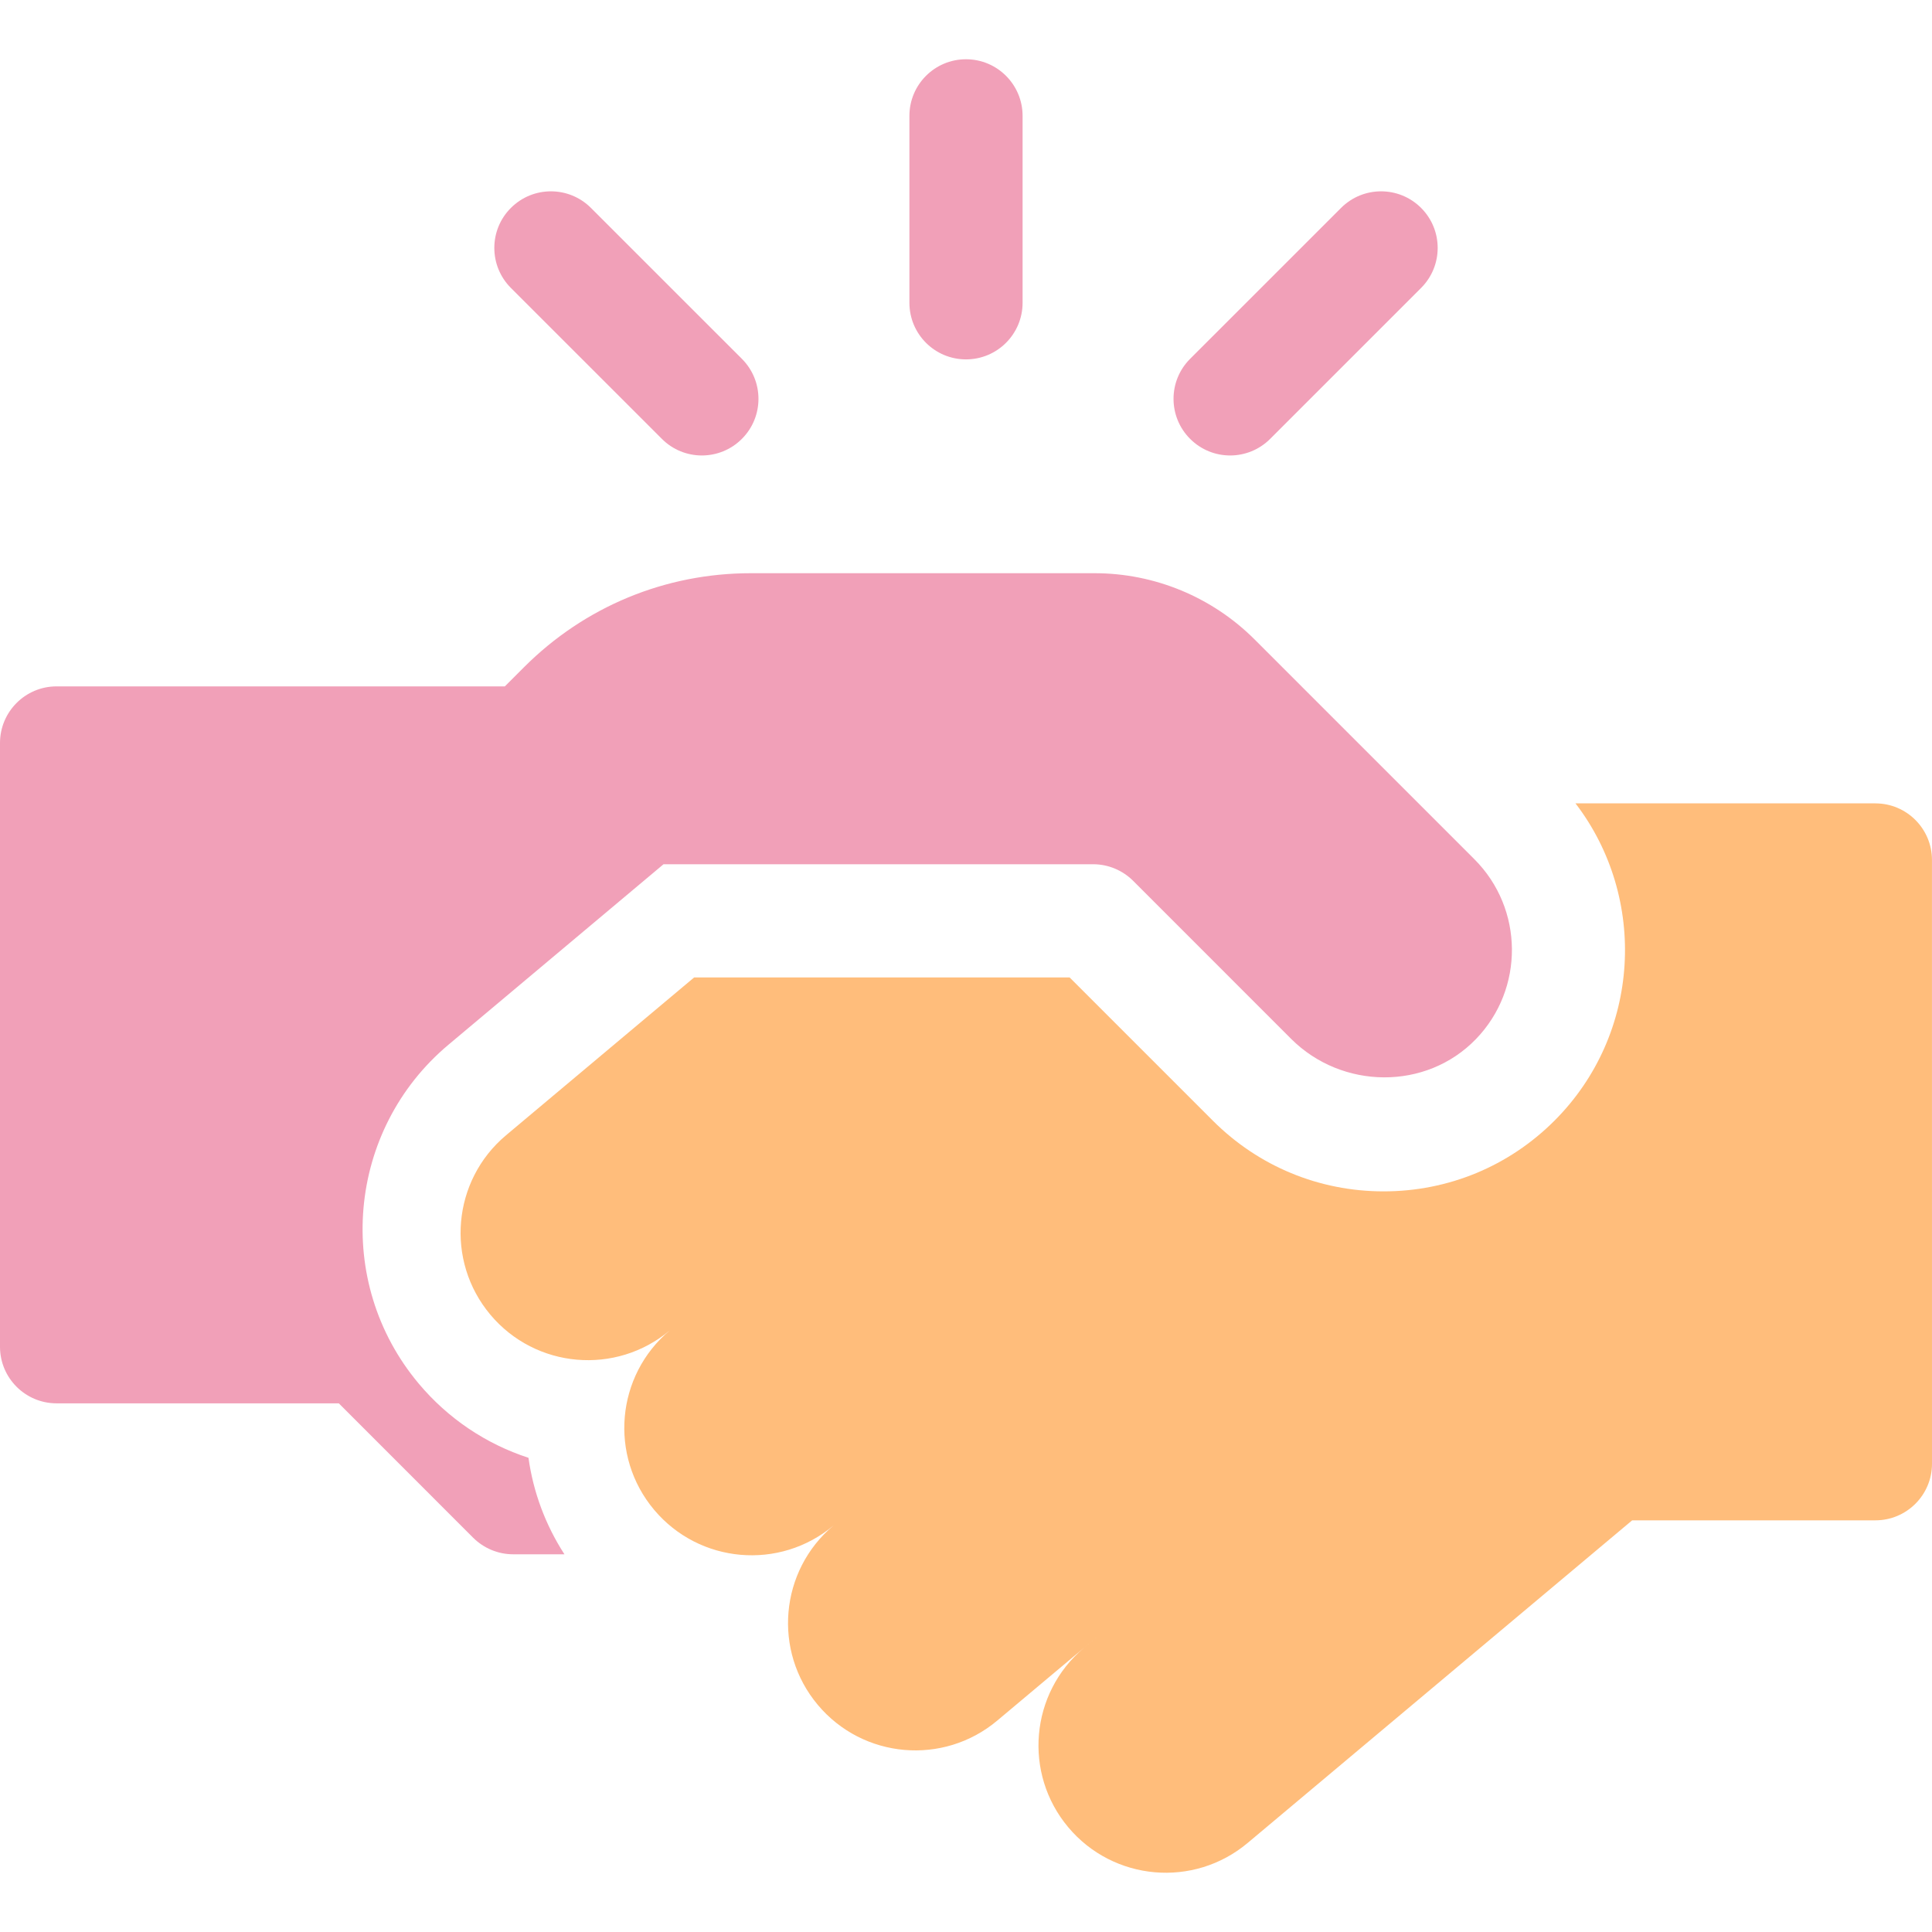
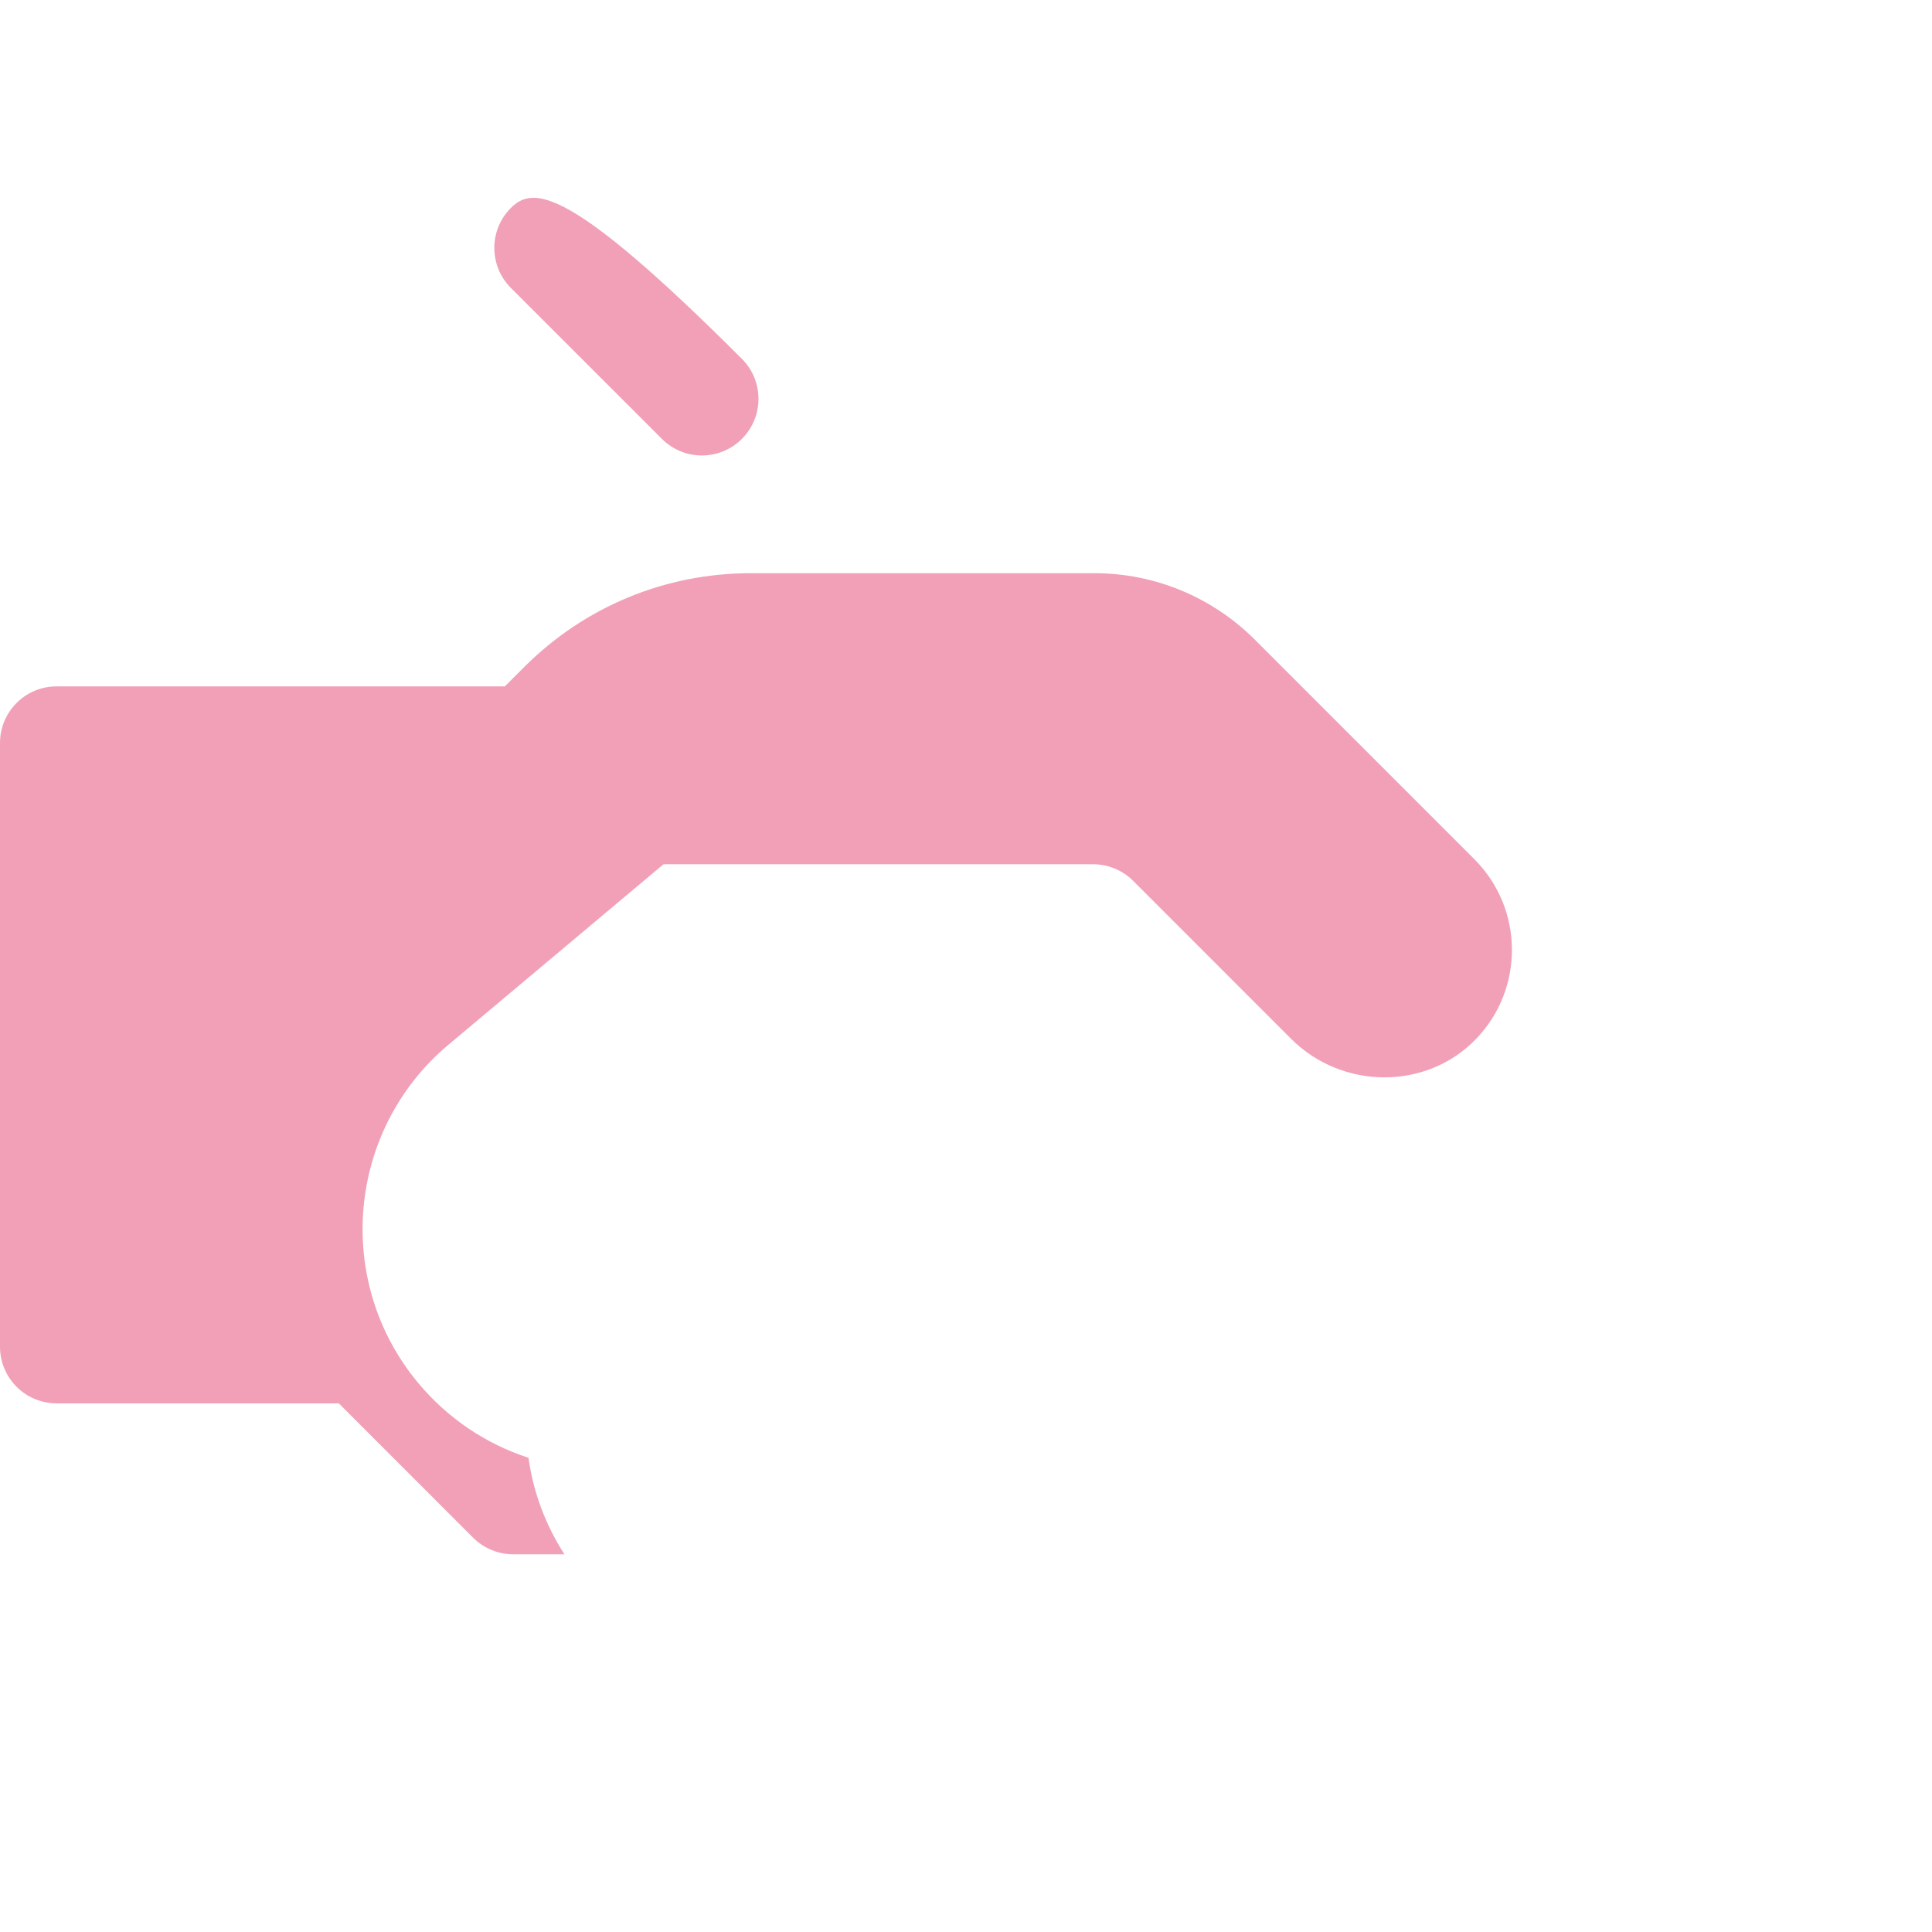
<svg xmlns="http://www.w3.org/2000/svg" width="52" height="52" viewBox="0 0 52 52" fill="none">
  <g id="fi_2195379" clip-path="url(#clip0_1442_1027)">
-     <path id="Vector" d="M26 9.673C26.841 9.673 27.523 8.991 27.523 8.15V3.118C27.523 2.277 26.841 1.595 26 1.595C25.159 1.595 24.477 2.277 24.477 3.118V8.15C24.477 8.991 25.159 9.673 26 9.673Z" fill="#F1A0B8" />
-     <path id="Vector_2" d="M33.109 12.259C33.499 12.259 33.889 12.11 34.187 11.812L38.249 7.75C38.844 7.155 38.844 6.191 38.249 5.596C37.654 5.001 36.69 5.001 36.095 5.596L32.032 9.658C31.437 10.253 31.437 11.217 32.032 11.812C32.33 12.11 32.719 12.259 33.109 12.259Z" fill="#F1A0B8" />
-     <path id="Vector_3" d="M17.814 11.812C18.111 12.11 18.501 12.259 18.891 12.259C19.28 12.259 19.671 12.11 19.968 11.812C20.563 11.218 20.563 10.253 19.968 9.658L15.905 5.596C15.31 5.001 14.346 5.001 13.751 5.596C13.156 6.19 13.156 7.155 13.751 7.75L17.814 11.812Z" fill="#F1A0B8" />
+     <path id="Vector_3" d="M17.814 11.812C18.111 12.11 18.501 12.259 18.891 12.259C19.28 12.259 19.671 12.11 19.968 11.812C20.563 11.218 20.563 10.253 19.968 9.658C15.31 5.001 14.346 5.001 13.751 5.596C13.156 6.19 13.156 7.155 13.751 7.75L17.814 11.812Z" fill="#F1A0B8" />
    <path id="Vector_4" d="M39.684 23.127L33.77 17.213C32.627 16.07 31.077 15.428 29.461 15.428H20.21C17.904 15.428 15.737 16.326 14.106 17.956L13.619 18.443L13.588 18.474H1.523C0.682 18.474 0 19.157 0 19.998V36.248C0 37.089 0.682 37.771 1.523 37.771H9.119L12.735 41.388C13.021 41.673 13.409 41.834 13.812 41.834H15.192C14.681 41.044 14.353 40.161 14.224 39.237C13.085 38.866 12.06 38.182 11.271 37.241C8.976 34.507 9.334 30.415 12.069 28.12L17.859 23.261H29.421C29.825 23.261 30.212 23.422 30.498 23.707L34.751 27.961C36.118 29.327 38.383 29.356 39.725 27.967C41.03 26.618 41.016 24.459 39.684 23.127Z" fill="#F1A0B8" />
-     <path id="Vector_5" d="M51.999 23.146C51.999 22.305 51.317 21.623 50.476 21.623H42.405C44.353 24.169 44.165 27.837 41.838 30.164C40.611 31.391 38.978 32.066 37.241 32.066C35.504 32.066 33.872 31.391 32.645 30.164L28.789 26.308H18.683L17.486 27.312L13.621 30.555C12.171 31.772 11.982 33.934 13.198 35.385C14.415 36.835 16.577 37.024 18.028 35.807C16.577 37.024 16.388 39.186 17.605 40.636C18.822 42.086 20.984 42.276 22.434 41.059C20.984 42.276 20.795 44.438 22.012 45.888C23.229 47.338 25.391 47.527 26.841 46.31L29.539 44.046L29.175 44.352C27.725 45.569 27.536 47.731 28.752 49.181C29.969 50.631 32.131 50.82 33.581 49.603L43.93 40.92H50.476C51.318 40.92 52 40.238 52 39.396L51.999 23.146Z" fill="#FFBD7B" />
  </g>
  <defs>
    <clipPath id="clip0_1442_1027">
      <rect width="52" height="52" fill="white" />
    </clipPath>
  </defs>
</svg>